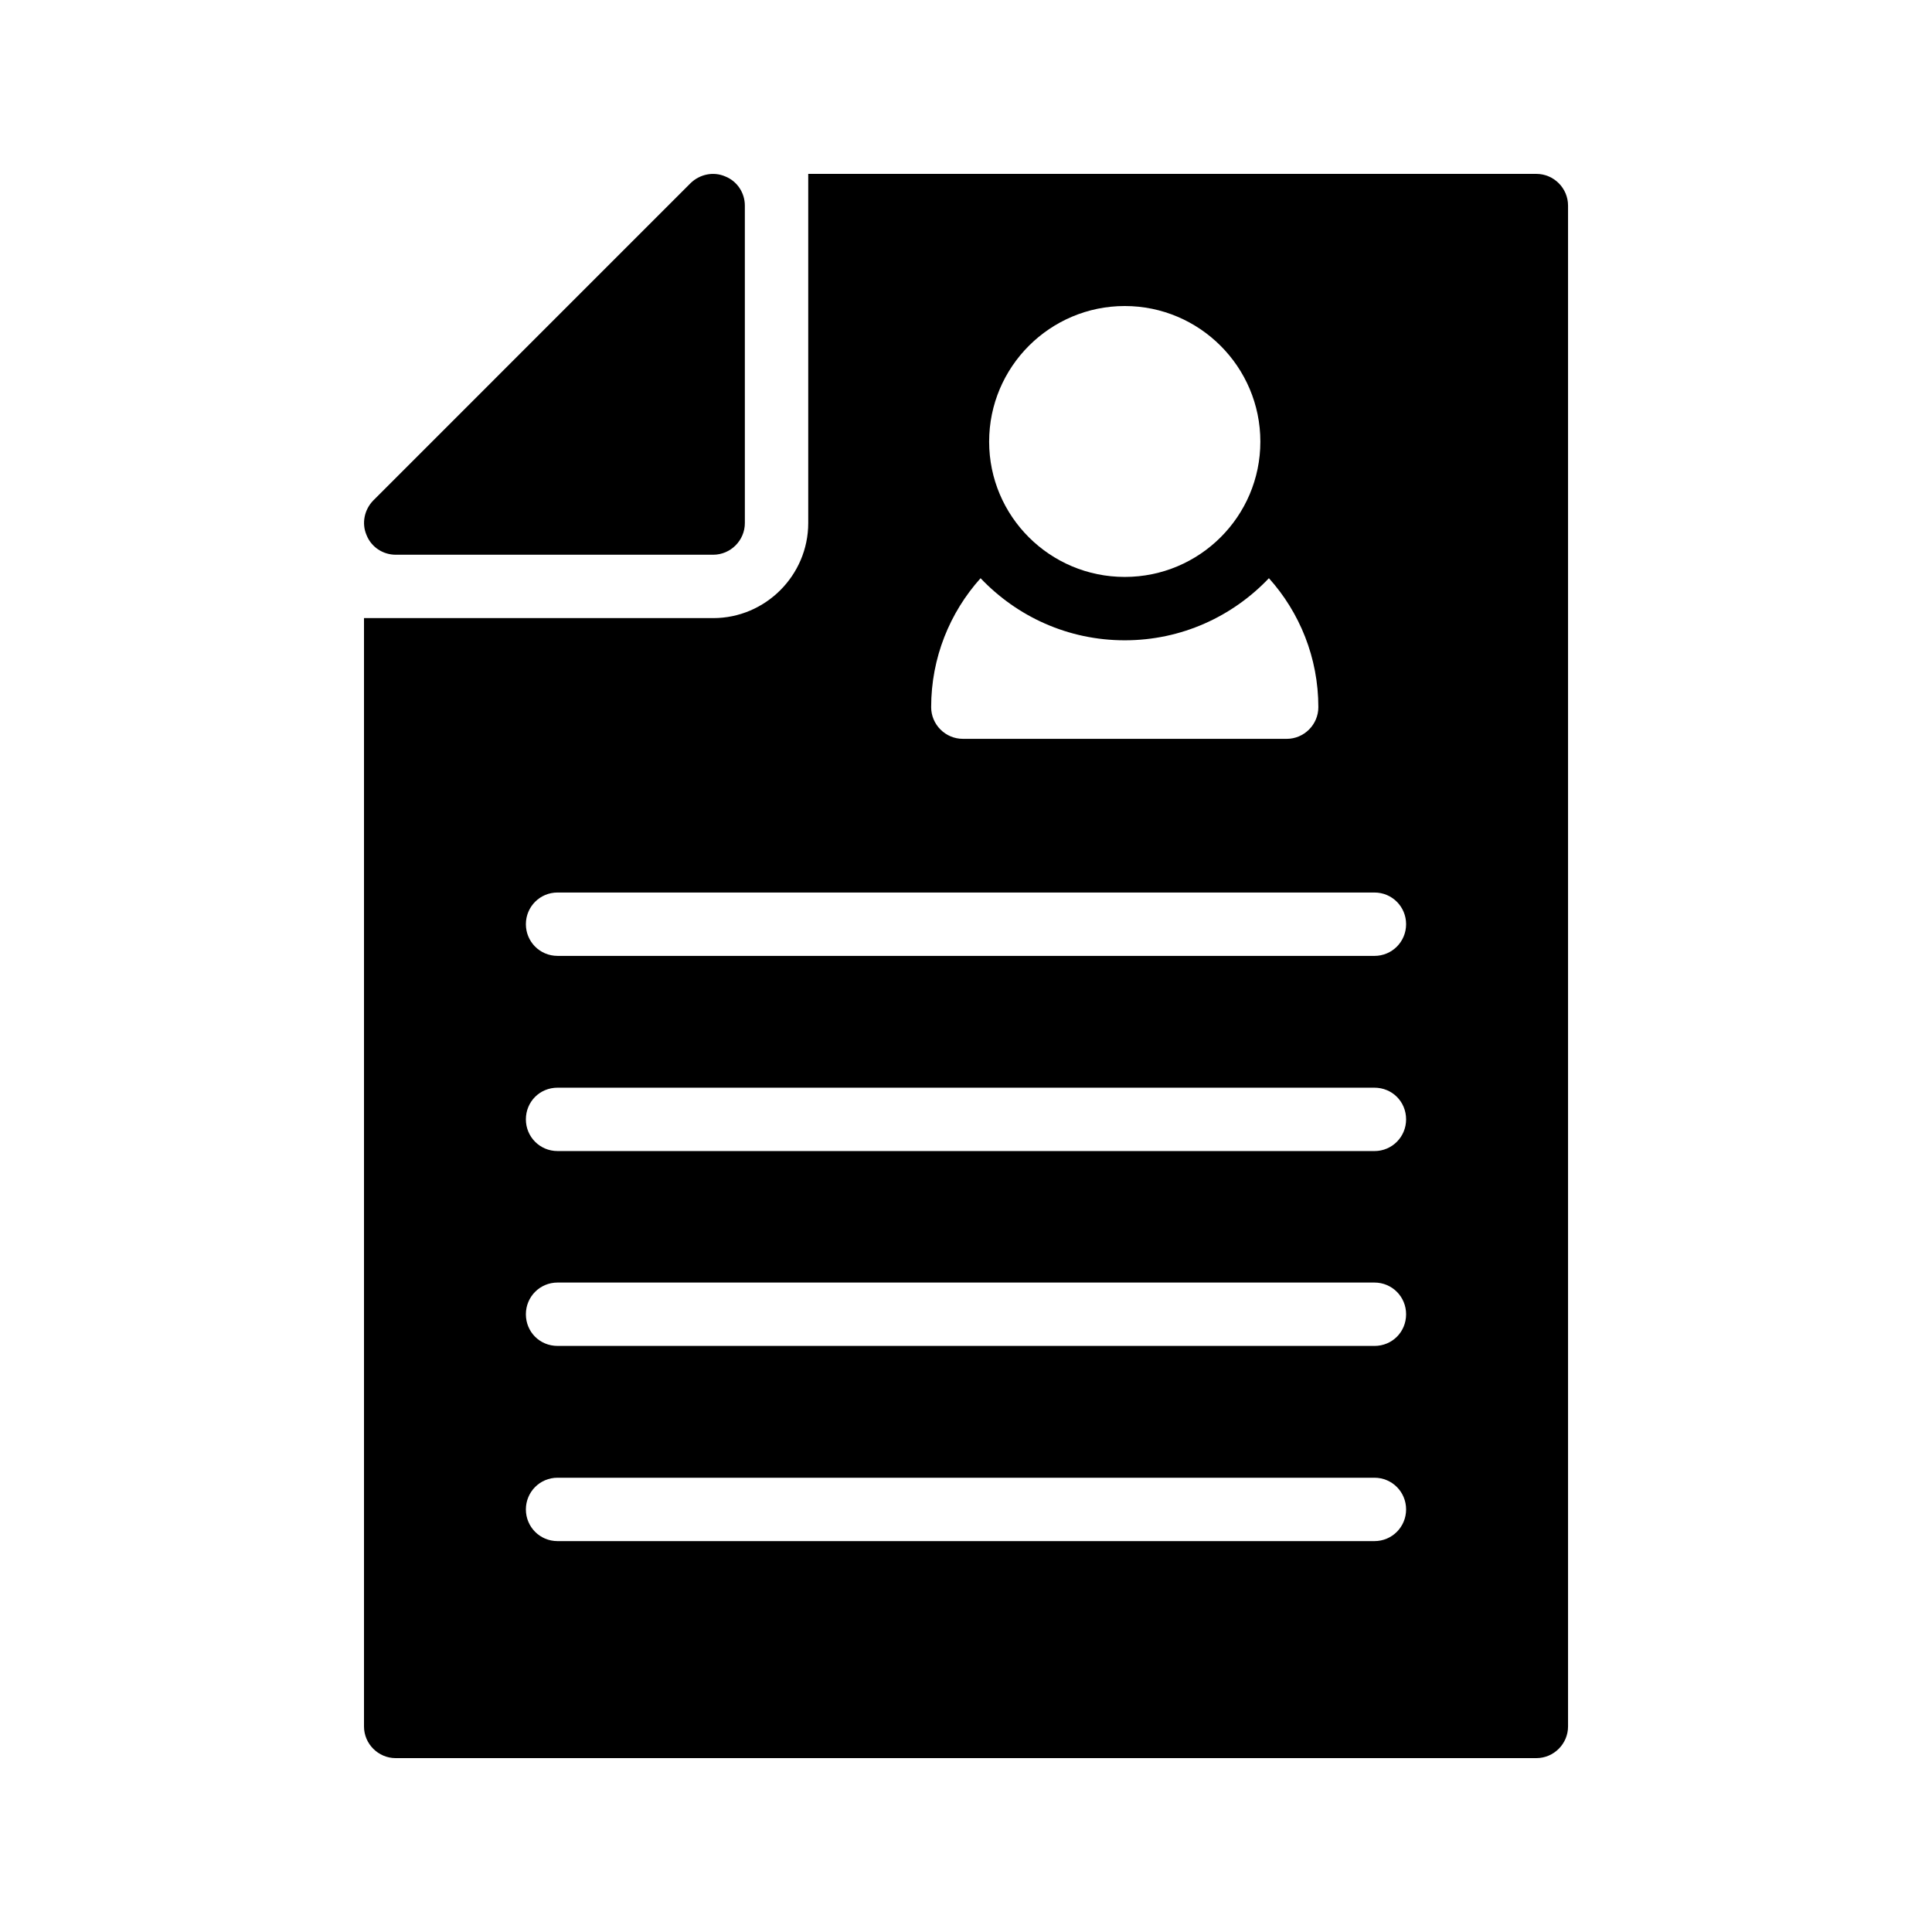
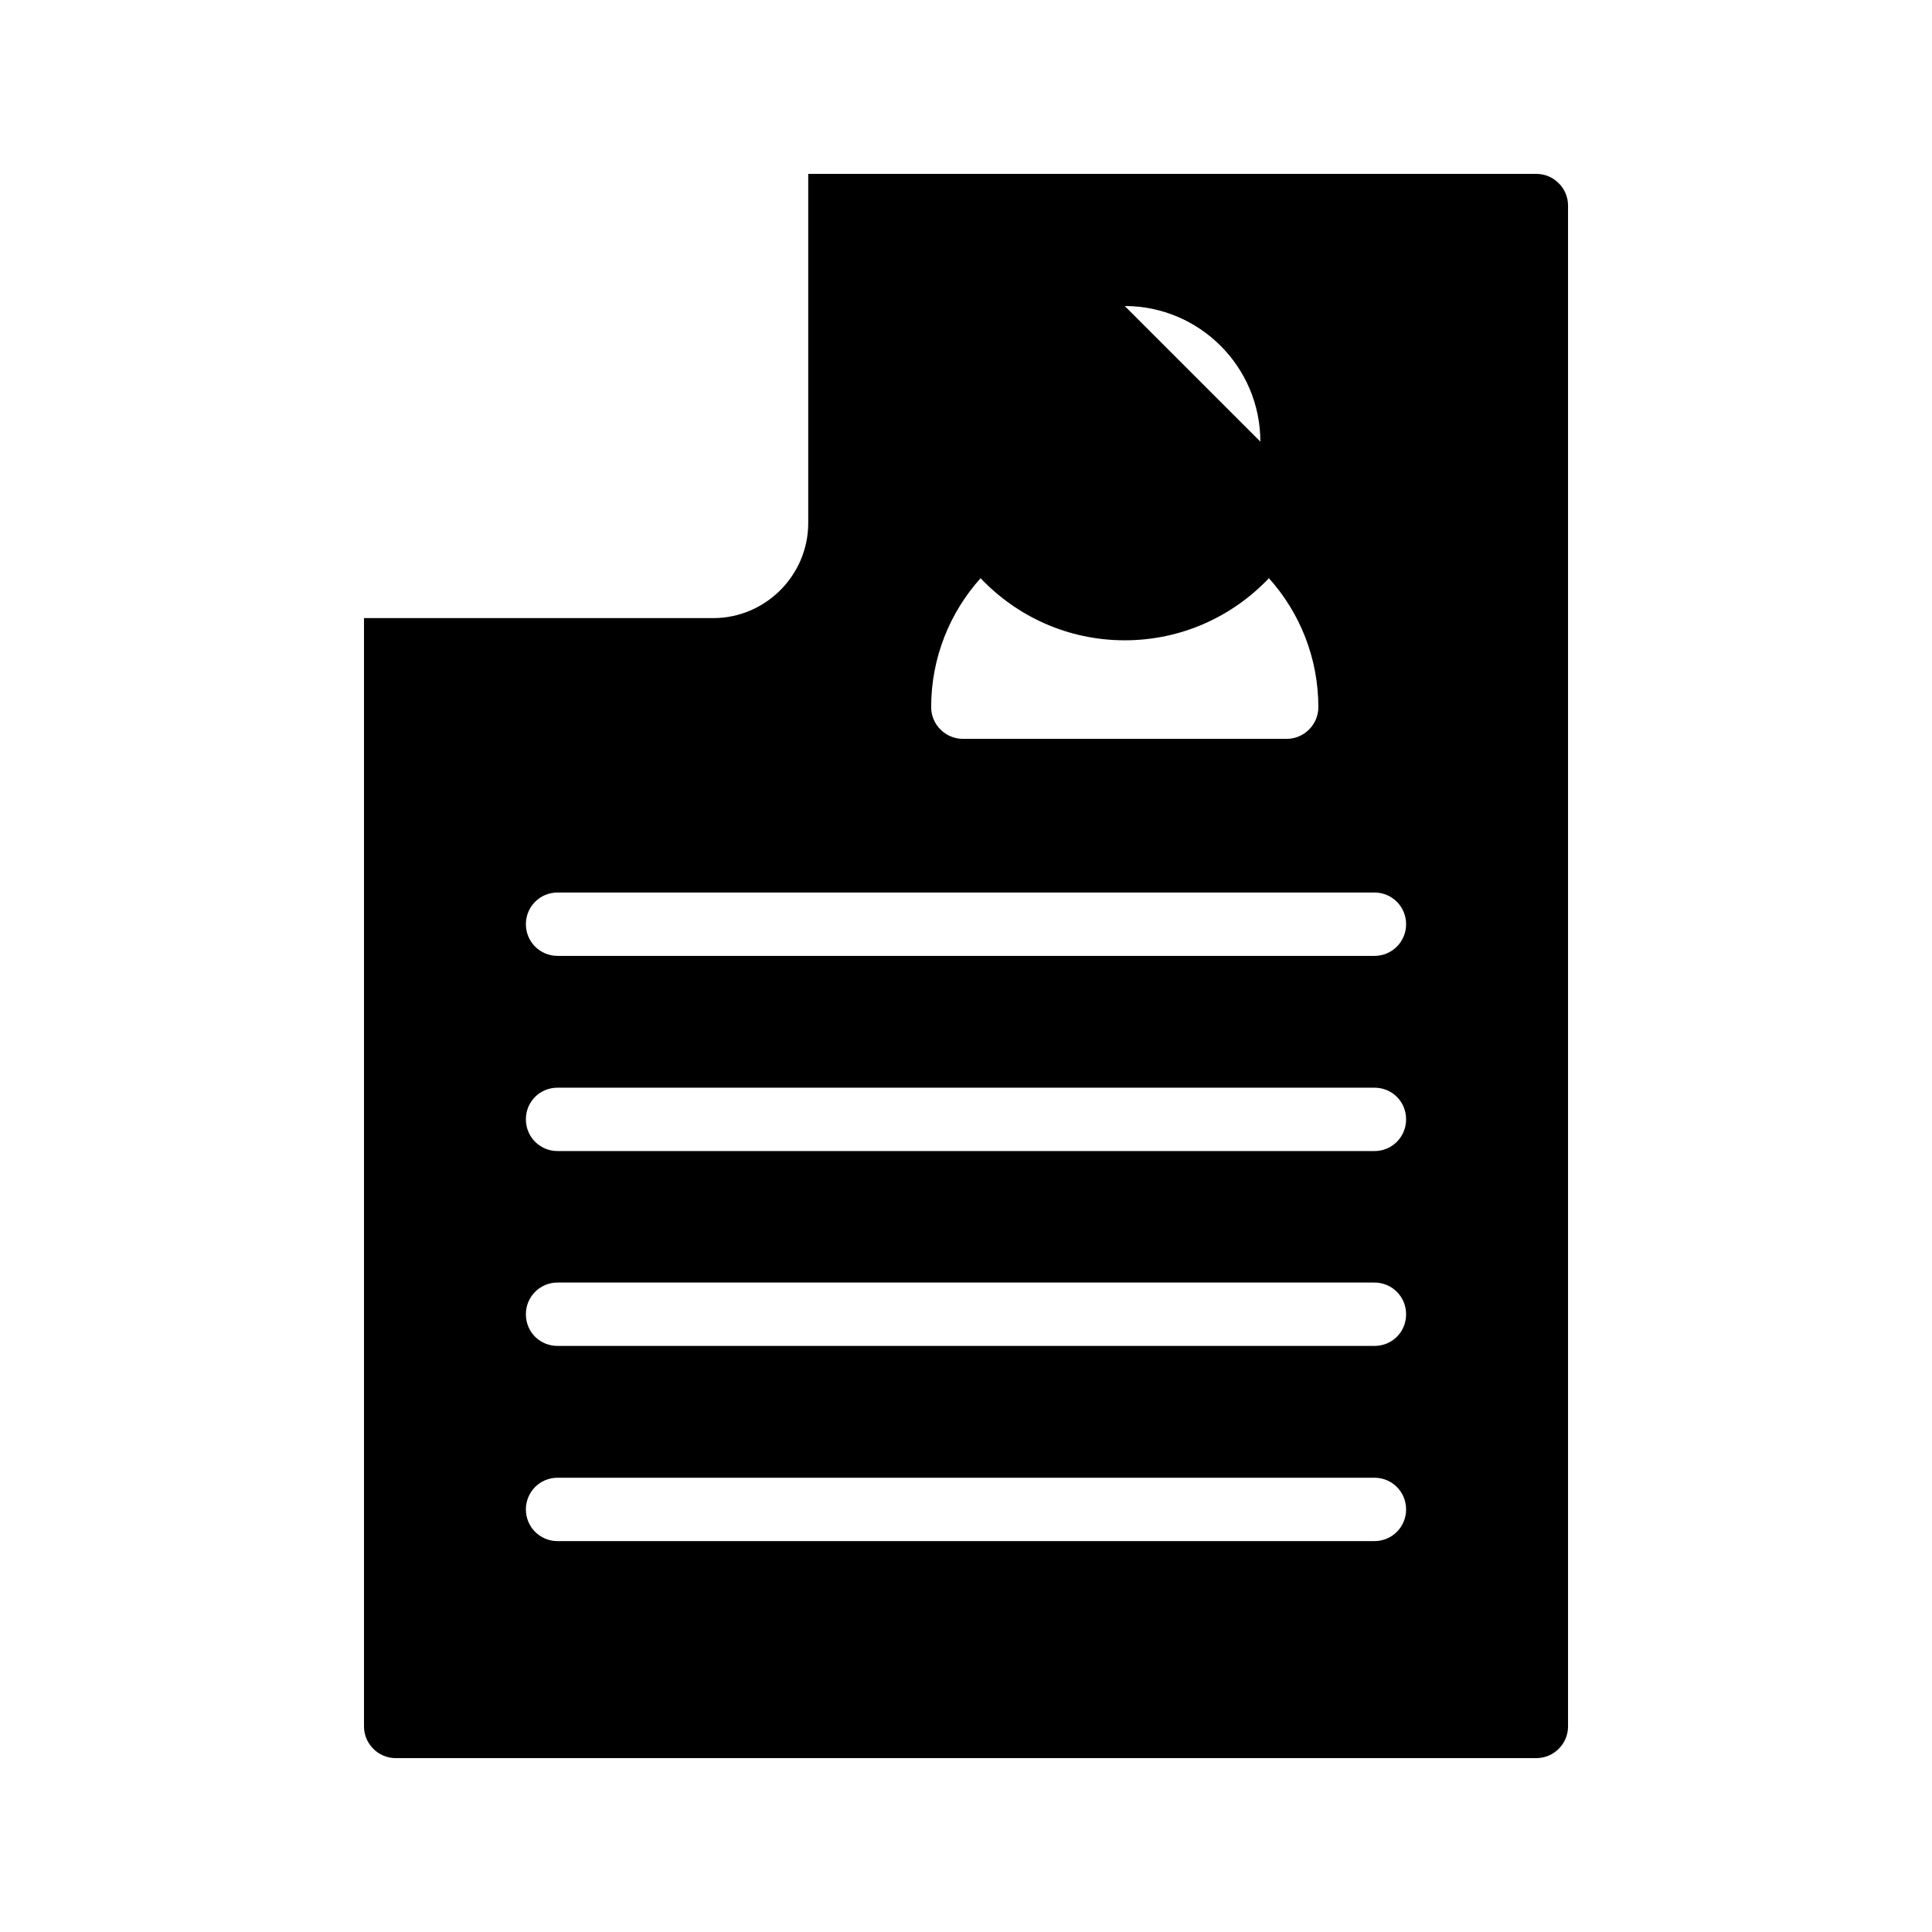
<svg xmlns="http://www.w3.org/2000/svg" fill="#000000" width="800px" height="800px" version="1.1" viewBox="144 144 512 512">
  <g>
-     <path d="m248.86 291.01h84.137c4.617 0 8.398-3.777 8.398-8.398l-0.004-84.133c0-3.359-2.016-6.465-5.207-7.727-3.106-1.344-6.719-0.586-9.152 1.762l-84.133 84.137c-2.352 2.434-3.106 6.047-1.762 9.152 1.258 3.191 4.363 5.207 7.723 5.207z" />
-     <path d="m248.86 609.92h302.29c4.617 0 8.398-3.777 8.398-8.398v-403.04c0-4.617-3.777-8.398-8.398-8.398h-192.96v92.531c0 13.855-11.336 25.191-25.191 25.191h-92.535v293.72c0 4.617 3.781 8.395 8.398 8.395zm193.21-384.82c19.816 0 35.938 16.121 35.938 35.938s-16.121 35.855-35.938 35.855-35.938-16.039-35.938-35.855 16.121-35.938 35.938-35.938zm-38.207 72.129c9.656 10.16 23.176 16.457 38.207 16.457s28.551-6.297 38.207-16.457c8.145 9.07 13.098 21.074 13.098 34.176 0 4.617-3.777 8.398-8.398 8.398l-85.812-0.004c-4.617 0-8.398-3.777-8.398-8.398 0-13.098 4.953-25.105 13.098-34.172zm-112.1 83.297h216.47c4.703 0 8.398 3.777 8.398 8.398 0 4.617-3.695 8.398-8.398 8.398l-216.47-0.004c-4.703 0-8.398-3.777-8.398-8.398 0.004-4.617 3.699-8.395 8.398-8.395zm0 51.723h216.47c4.703 0 8.398 3.695 8.398 8.398 0 4.617-3.695 8.398-8.398 8.398l-216.47-0.004c-4.703 0-8.398-3.777-8.398-8.398 0.004-4.699 3.699-8.395 8.398-8.395zm0 51.641h216.47c4.703 0 8.398 3.777 8.398 8.398 0 4.703-3.695 8.398-8.398 8.398l-216.47-0.004c-4.703 0-8.398-3.695-8.398-8.398 0.004-4.617 3.699-8.395 8.398-8.395zm0 51.723h216.47c4.703 0 8.398 3.777 8.398 8.398 0 4.617-3.695 8.398-8.398 8.398h-216.47c-4.703 0-8.398-3.777-8.398-8.398 0.004-4.617 3.699-8.398 8.398-8.398z" />
+     <path d="m248.86 609.92h302.29c4.617 0 8.398-3.777 8.398-8.398v-403.04c0-4.617-3.777-8.398-8.398-8.398h-192.96v92.531c0 13.855-11.336 25.191-25.191 25.191h-92.535v293.72c0 4.617 3.781 8.395 8.398 8.395zm193.21-384.82c19.816 0 35.938 16.121 35.938 35.938zm-38.207 72.129c9.656 10.16 23.176 16.457 38.207 16.457s28.551-6.297 38.207-16.457c8.145 9.07 13.098 21.074 13.098 34.176 0 4.617-3.777 8.398-8.398 8.398l-85.812-0.004c-4.617 0-8.398-3.777-8.398-8.398 0-13.098 4.953-25.105 13.098-34.172zm-112.1 83.297h216.47c4.703 0 8.398 3.777 8.398 8.398 0 4.617-3.695 8.398-8.398 8.398l-216.47-0.004c-4.703 0-8.398-3.777-8.398-8.398 0.004-4.617 3.699-8.395 8.398-8.395zm0 51.723h216.47c4.703 0 8.398 3.695 8.398 8.398 0 4.617-3.695 8.398-8.398 8.398l-216.47-0.004c-4.703 0-8.398-3.777-8.398-8.398 0.004-4.699 3.699-8.395 8.398-8.395zm0 51.641h216.47c4.703 0 8.398 3.777 8.398 8.398 0 4.703-3.695 8.398-8.398 8.398l-216.47-0.004c-4.703 0-8.398-3.695-8.398-8.398 0.004-4.617 3.699-8.395 8.398-8.395zm0 51.723h216.47c4.703 0 8.398 3.777 8.398 8.398 0 4.617-3.695 8.398-8.398 8.398h-216.47c-4.703 0-8.398-3.777-8.398-8.398 0.004-4.617 3.699-8.398 8.398-8.398z" />
  </g>
</svg>